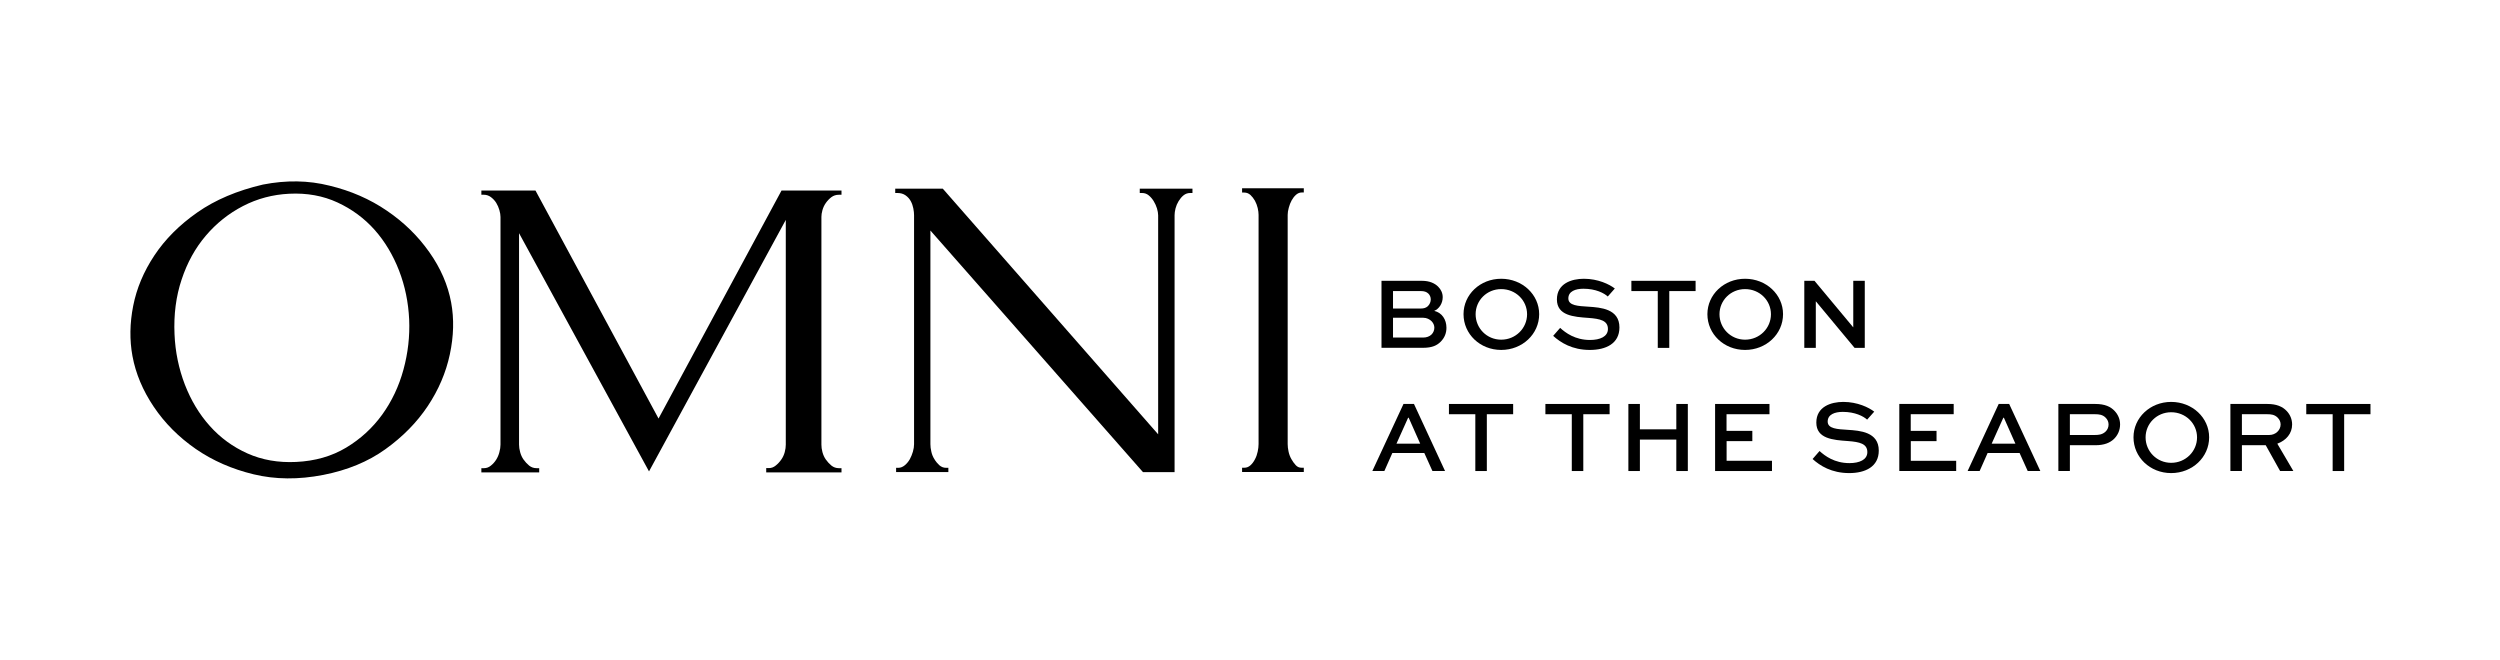
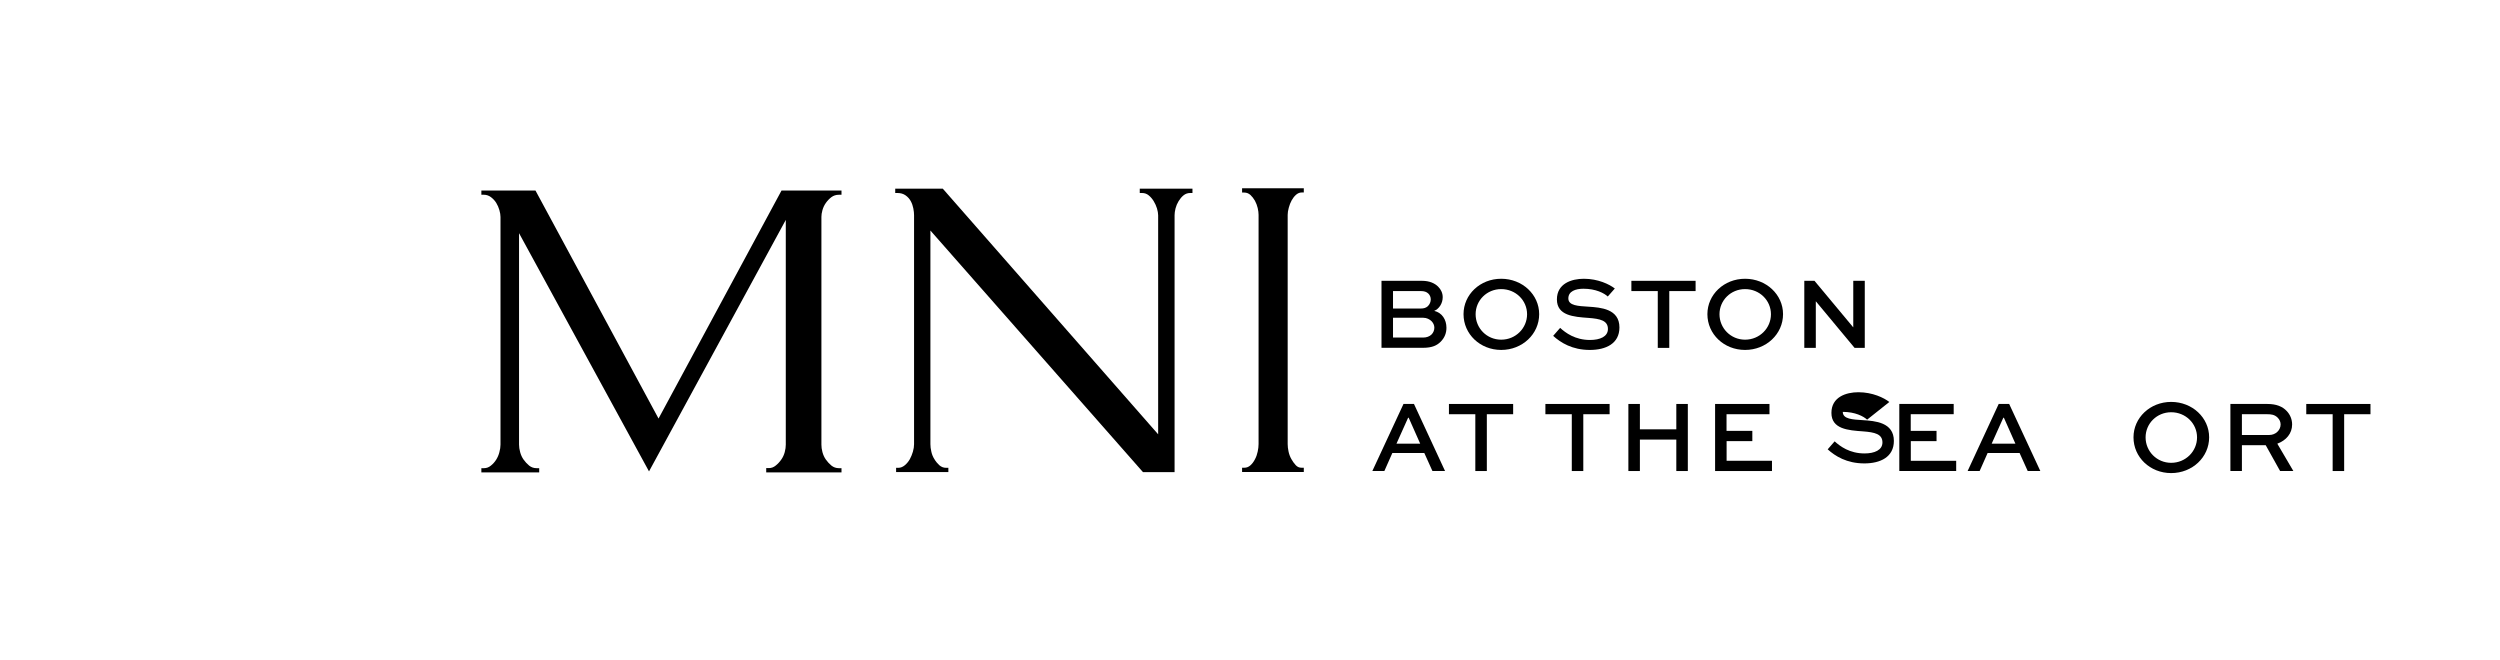
<svg xmlns="http://www.w3.org/2000/svg" version="1.1" id="Layer_1" x="0px" y="0px" viewBox="0 0 341.06 90" style="enable-background:new 0 0 341.06 90;" xml:space="preserve">
  <g>
    <g>
      <g>
-         <path d="M35.87,25.18c-3.51,0.82-6.5,2.08-8.95,3.8c-2.45,1.71-4.4,3.67-5.86,5.87c-1.46,2.2-2.42,4.49-2.89,6.88     c-0.47,2.39-0.5,4.67-0.1,6.84c0.44,2.39,1.41,4.7,2.91,6.93c1.5,2.23,3.41,4.14,5.73,5.75c2.32,1.6,4.95,2.75,7.9,3.46     c2.95,0.71,6.11,0.74,9.49,0.08c3.28-0.64,6.1-1.8,8.47-3.5c2.37-1.7,4.3-3.66,5.78-5.88c1.48-2.22,2.49-4.58,3.02-7.07     c0.53-2.49,0.59-4.84,0.18-7.06c-0.44-2.39-1.43-4.69-2.98-6.88c-1.55-2.2-3.48-4.09-5.8-5.66c-2.31-1.58-4.91-2.71-7.81-3.41     C42.07,24.6,39.04,24.56,35.87,25.18 M40.41,63.02c-2.45,0.12-4.66-0.27-6.65-1.16c-1.99-0.89-3.7-2.14-5.13-3.74     c-1.44-1.6-2.57-3.49-3.41-5.65c-0.83-2.17-1.31-4.46-1.41-6.86c-0.12-2.69,0.2-5.18,0.97-7.48c0.76-2.3,1.86-4.29,3.3-5.98     c1.43-1.68,3.12-3.03,5.07-4.04c1.95-1.01,4.06-1.57,6.31-1.68c2.42-0.12,4.61,0.28,6.58,1.19c1.97,0.91,3.66,2.16,5.07,3.74     c1.4,1.58,2.51,3.44,3.33,5.55c0.82,2.12,1.27,4.34,1.38,6.67c0.1,2.29-0.16,4.58-0.78,6.85c-0.62,2.28-1.59,4.32-2.91,6.15     c-1.32,1.82-2.96,3.32-4.91,4.49S42.98,62.9,40.41,63.02" />
        <path d="M104.53,63.86h0.36c0.34,0,0.65-0.11,0.94-0.35c0.29-0.23,0.54-0.5,0.76-0.82c0.22-0.31,0.37-0.65,0.47-1.02     c0.1-0.37,0.14-0.71,0.14-1.02V30L88.54,64.31L70.81,31.81v28.85c0,0.31,0.05,0.65,0.15,1.02c0.1,0.37,0.25,0.71,0.47,1.02     c0.22,0.31,0.47,0.58,0.76,0.82c0.29,0.23,0.62,0.35,1.01,0.35h0.36v0.58h-7.89v-0.58h0.36c0.34,0,0.65-0.11,0.94-0.35     c0.29-0.23,0.53-0.5,0.73-0.82c0.19-0.31,0.34-0.65,0.43-1.02c0.1-0.37,0.15-0.71,0.15-1.02V29.6c0-0.27-0.05-0.58-0.15-0.93     c-0.1-0.35-0.24-0.68-0.43-0.99c-0.19-0.31-0.44-0.57-0.73-0.79c-0.29-0.21-0.6-0.32-0.94-0.32h-0.36v-0.58h7.38l16.79,31.11     l16.78-31.11h8.18v0.58h-0.36c-0.39,0-0.72,0.11-1.01,0.32c-0.29,0.22-0.54,0.48-0.76,0.79c-0.22,0.31-0.37,0.64-0.47,0.99     c-0.1,0.35-0.14,0.66-0.14,0.93v31.06c0,0.31,0.04,0.65,0.14,1.02c0.1,0.37,0.25,0.71,0.47,1.02c0.22,0.31,0.47,0.58,0.76,0.82     c0.29,0.23,0.63,0.35,1.01,0.35h0.36v0.58h-10.27V63.86z" />
        <path d="M129.06,63.82h0.32v0.58h-7.13v-0.58h0.32c0.3,0,0.59-0.12,0.87-0.35c0.28-0.23,0.5-0.51,0.68-0.82     c0.17-0.31,0.31-0.65,0.42-1.02c0.11-0.37,0.16-0.71,0.16-1.03V29.37c0-0.27-0.03-0.59-0.1-0.94c-0.07-0.35-0.18-0.68-0.35-0.99     c-0.17-0.31-0.41-0.58-0.71-0.79c-0.3-0.21-0.66-0.32-1.09-0.32h-0.32v-0.59h6.49L158,59.25V29.37c0-0.27-0.06-0.59-0.16-0.94     c-0.11-0.35-0.26-0.68-0.45-0.99c-0.19-0.31-0.42-0.58-0.68-0.79c-0.25-0.21-0.56-0.32-0.9-0.32h-0.32v-0.59h7.19v0.59h-0.32     c-0.34,0-0.64,0.11-0.9,0.32c-0.26,0.21-0.48,0.48-0.67,0.79c-0.19,0.31-0.33,0.64-0.42,0.99c-0.09,0.35-0.13,0.67-0.13,0.94     v35.04h-4.31l-29-32.96V60.6c0,0.32,0.04,0.66,0.13,1.03c0.08,0.37,0.22,0.71,0.42,1.02c0.19,0.32,0.42,0.59,0.67,0.82     C128.42,63.7,128.71,63.82,129.06,63.82" />
        <path d="M169.45,25.68h8.42v0.58h-0.3c-0.27,0-0.53,0.11-0.77,0.32c-0.24,0.22-0.43,0.47-0.59,0.76c-0.16,0.29-0.29,0.62-0.39,1     c-0.1,0.37-0.15,0.69-0.15,0.97v31.27c0,0.31,0.04,0.66,0.12,1.03c0.08,0.37,0.21,0.72,0.39,1.03c0.18,0.31,0.37,0.59,0.59,0.82     c0.22,0.24,0.48,0.35,0.8,0.35h0.3v0.58h-8.42v-0.58h0.3c0.32,0,0.59-0.11,0.83-0.32c0.24-0.21,0.45-0.49,0.62-0.82     c0.18-0.33,0.3-0.68,0.38-1.06c0.08-0.37,0.12-0.71,0.12-1.03V29.32c0-0.27-0.04-0.59-0.12-0.94c-0.08-0.35-0.21-0.68-0.38-1     c-0.18-0.31-0.39-0.58-0.62-0.79c-0.24-0.21-0.51-0.32-0.83-0.32h-0.3V25.68z" />
      </g>
    </g>
    <g>
      <path d="M188.47,47.46v-9.15H194c1.04,0,1.75,0.35,2.2,0.8c0.39,0.39,0.62,0.88,0.62,1.44c0,0.84-0.5,1.6-1.16,1.86    c1.07,0.25,1.67,1.19,1.67,2.31c0,0.67-0.22,1.36-0.84,1.95c-0.45,0.42-1.05,0.78-2.37,0.78H188.47z M190.04,39.71v2.38h3.8    c0.38,0,0.71-0.08,0.97-0.34c0.24-0.24,0.38-0.57,0.38-0.91c0-0.31-0.13-0.59-0.32-0.78c-0.25-0.25-0.59-0.35-1.02-0.35H190.04z     M190.04,43.35v2.7h4.13c0.43,0,0.85-0.14,1.13-0.42c0.24-0.24,0.38-0.59,0.38-0.92c0-0.34-0.14-0.63-0.36-0.87    c-0.28-0.29-0.69-0.49-1.15-0.49H190.04z" />
      <path d="M204.8,38.03c2.89,0,5.18,2.16,5.18,4.83c0,2.72-2.3,4.88-5.18,4.88s-5.14-2.16-5.14-4.88    C199.66,40.19,201.91,38.03,204.8,38.03z M204.8,46.34c1.98,0,3.53-1.57,3.53-3.47c0-1.89-1.55-3.43-3.53-3.43    c-1.96,0-3.49,1.54-3.49,3.43C201.31,44.77,202.83,46.34,204.8,46.34z" />
      <path d="M219.34,40.45c-0.5-0.46-1.64-1.06-3.32-1.06c-1.09,0-2.06,0.35-2.06,1.32c0,1,1.36,1.04,2.75,1.13    c1.64,0.11,4.22,0.28,4.22,2.83c0,2.21-1.85,3.07-4.04,3.07c-2.41,0-3.98-1-5-1.92l0.95-1.09c0.74,0.67,2.03,1.65,4.08,1.65    c1.36,0,2.44-0.46,2.44-1.5c0-1.15-1.05-1.39-2.65-1.51c-2.02-0.14-4.31-0.31-4.31-2.52c0-2.17,2-2.82,3.68-2.82    c1.93,0,3.49,0.76,4.22,1.33L219.34,40.45z" />
      <path d="M222.57,38.31h8.75v1.4h-3.59v7.75h-1.57v-7.75h-3.6V38.31z" />
      <path d="M238.07,38.03c2.89,0,5.18,2.16,5.18,4.83c0,2.72-2.3,4.88-5.18,4.88s-5.14-2.16-5.14-4.88    C232.93,40.19,235.19,38.03,238.07,38.03z M238.07,46.34c1.98,0,3.53-1.57,3.53-3.47c0-1.89-1.55-3.43-3.53-3.43    c-1.96,0-3.49,1.54-3.49,3.43C234.58,44.77,236.11,46.34,238.07,46.34z" />
      <path d="M254.4,38.31v9.15h-1.39l-5.28-6.35h-0.01v6.35h-1.57v-9.15h1.39l5.28,6.34h0.01v-6.34H254.4z" />
      <path d="M191.47,55.11h1.43l4.24,9.15h-1.72l-1.11-2.46h-4.36l-1.09,2.46h-1.64L191.47,55.11z M190.51,60.53h3.24l-1.57-3.54    h-0.08L190.51,60.53z" />
      <path d="M197.68,55.11h8.75v1.4h-3.59v7.75h-1.57v-7.75h-3.6V55.11z" />
      <path d="M210.84,55.11h8.75v1.4h-3.59v7.75h-1.57v-7.75h-3.6V55.11z" />
      <path d="M222.15,64.26v-9.15h1.57v3.46h4.97v-3.46h1.57v9.15h-1.57v-4.29h-4.97v4.29H222.15z" />
      <path d="M239.07,60.18h-3.52v2.68h6.19v1.4h-7.76v-9.15h7.42v1.4h-5.86v2.27h3.52V60.18z" />
-       <path d="M254.72,57.25c-0.5-0.46-1.64-1.06-3.32-1.06c-1.09,0-2.06,0.35-2.06,1.32c0,1,1.36,1.04,2.75,1.13    c1.64,0.11,4.22,0.28,4.22,2.83c0,2.21-1.85,3.07-4.03,3.07c-2.41,0-3.98-1-5-1.92l0.95-1.09c0.74,0.67,2.03,1.65,4.08,1.65    c1.36,0,2.44-0.46,2.44-1.5c0-1.15-1.05-1.39-2.65-1.51c-2.02-0.14-4.31-0.31-4.31-2.52c0-2.17,2-2.82,3.68-2.82    c1.93,0,3.49,0.76,4.22,1.33L254.72,57.25z" />
+       <path d="M254.72,57.25c-0.5-0.46-1.64-1.06-3.32-1.06c0,1,1.36,1.04,2.75,1.13    c1.64,0.11,4.22,0.28,4.22,2.83c0,2.21-1.85,3.07-4.03,3.07c-2.41,0-3.98-1-5-1.92l0.95-1.09c0.74,0.67,2.03,1.65,4.08,1.65    c1.36,0,2.44-0.46,2.44-1.5c0-1.15-1.05-1.39-2.65-1.51c-2.02-0.14-4.31-0.31-4.31-2.52c0-2.17,2-2.82,3.68-2.82    c1.93,0,3.49,0.76,4.22,1.33L254.72,57.25z" />
      <path d="M264.2,60.18h-3.52v2.68h6.19v1.4h-7.76v-9.15h7.42v1.4h-5.86v2.27h3.52V60.18z" />
      <path d="M272.67,55.11h1.43l4.25,9.15h-1.72l-1.11-2.46h-4.36l-1.09,2.46h-1.64L272.67,55.11z M271.71,60.53h3.24l-1.57-3.54    h-0.08L271.71,60.53z" />
-       <path d="M280.81,64.26v-9.15h5.04c1.29,0,2.09,0.36,2.65,0.97c0.49,0.53,0.73,1.16,0.73,1.83c0,0.79-0.32,1.47-0.84,1.98    c-0.55,0.52-1.32,0.85-2.54,0.85h-3.47v3.52H280.81z M282.38,56.51v2.83h3.47c0.39,0,0.94-0.03,1.39-0.45    c0.27-0.25,0.42-0.6,0.42-0.97s-0.14-0.67-0.38-0.92c-0.42-0.45-0.98-0.49-1.43-0.49H282.38z" />
      <path d="M296.2,54.83c2.89,0,5.18,2.16,5.18,4.83c0,2.72-2.3,4.88-5.18,4.88s-5.14-2.16-5.14-4.88    C291.06,56.99,293.32,54.83,296.2,54.83z M296.2,63.14c1.98,0,3.53-1.57,3.53-3.47c0-1.89-1.55-3.43-3.53-3.43    c-1.96,0-3.49,1.54-3.49,3.43C292.71,61.57,294.24,63.14,296.2,63.14z" />
      <path d="M304.28,64.26v-9.15h5.04c1.22,0,2.06,0.34,2.65,0.97c0.46,0.49,0.73,1.13,0.73,1.83c0,1.23-0.81,2.17-2.02,2.62    l2.19,3.73h-1.81l-1.96-3.52h-3.25v3.52H304.28z M305.85,56.51v2.83h3.75c0.83,0,1.53-0.64,1.53-1.43c0-0.35-0.14-0.66-0.38-0.91    c-0.43-0.45-0.94-0.49-1.43-0.49H305.85z" />
      <path d="M314.64,55.11h8.75v1.4h-3.59v7.75h-1.57v-7.75h-3.6V55.11z" />
    </g>
  </g>
</svg>